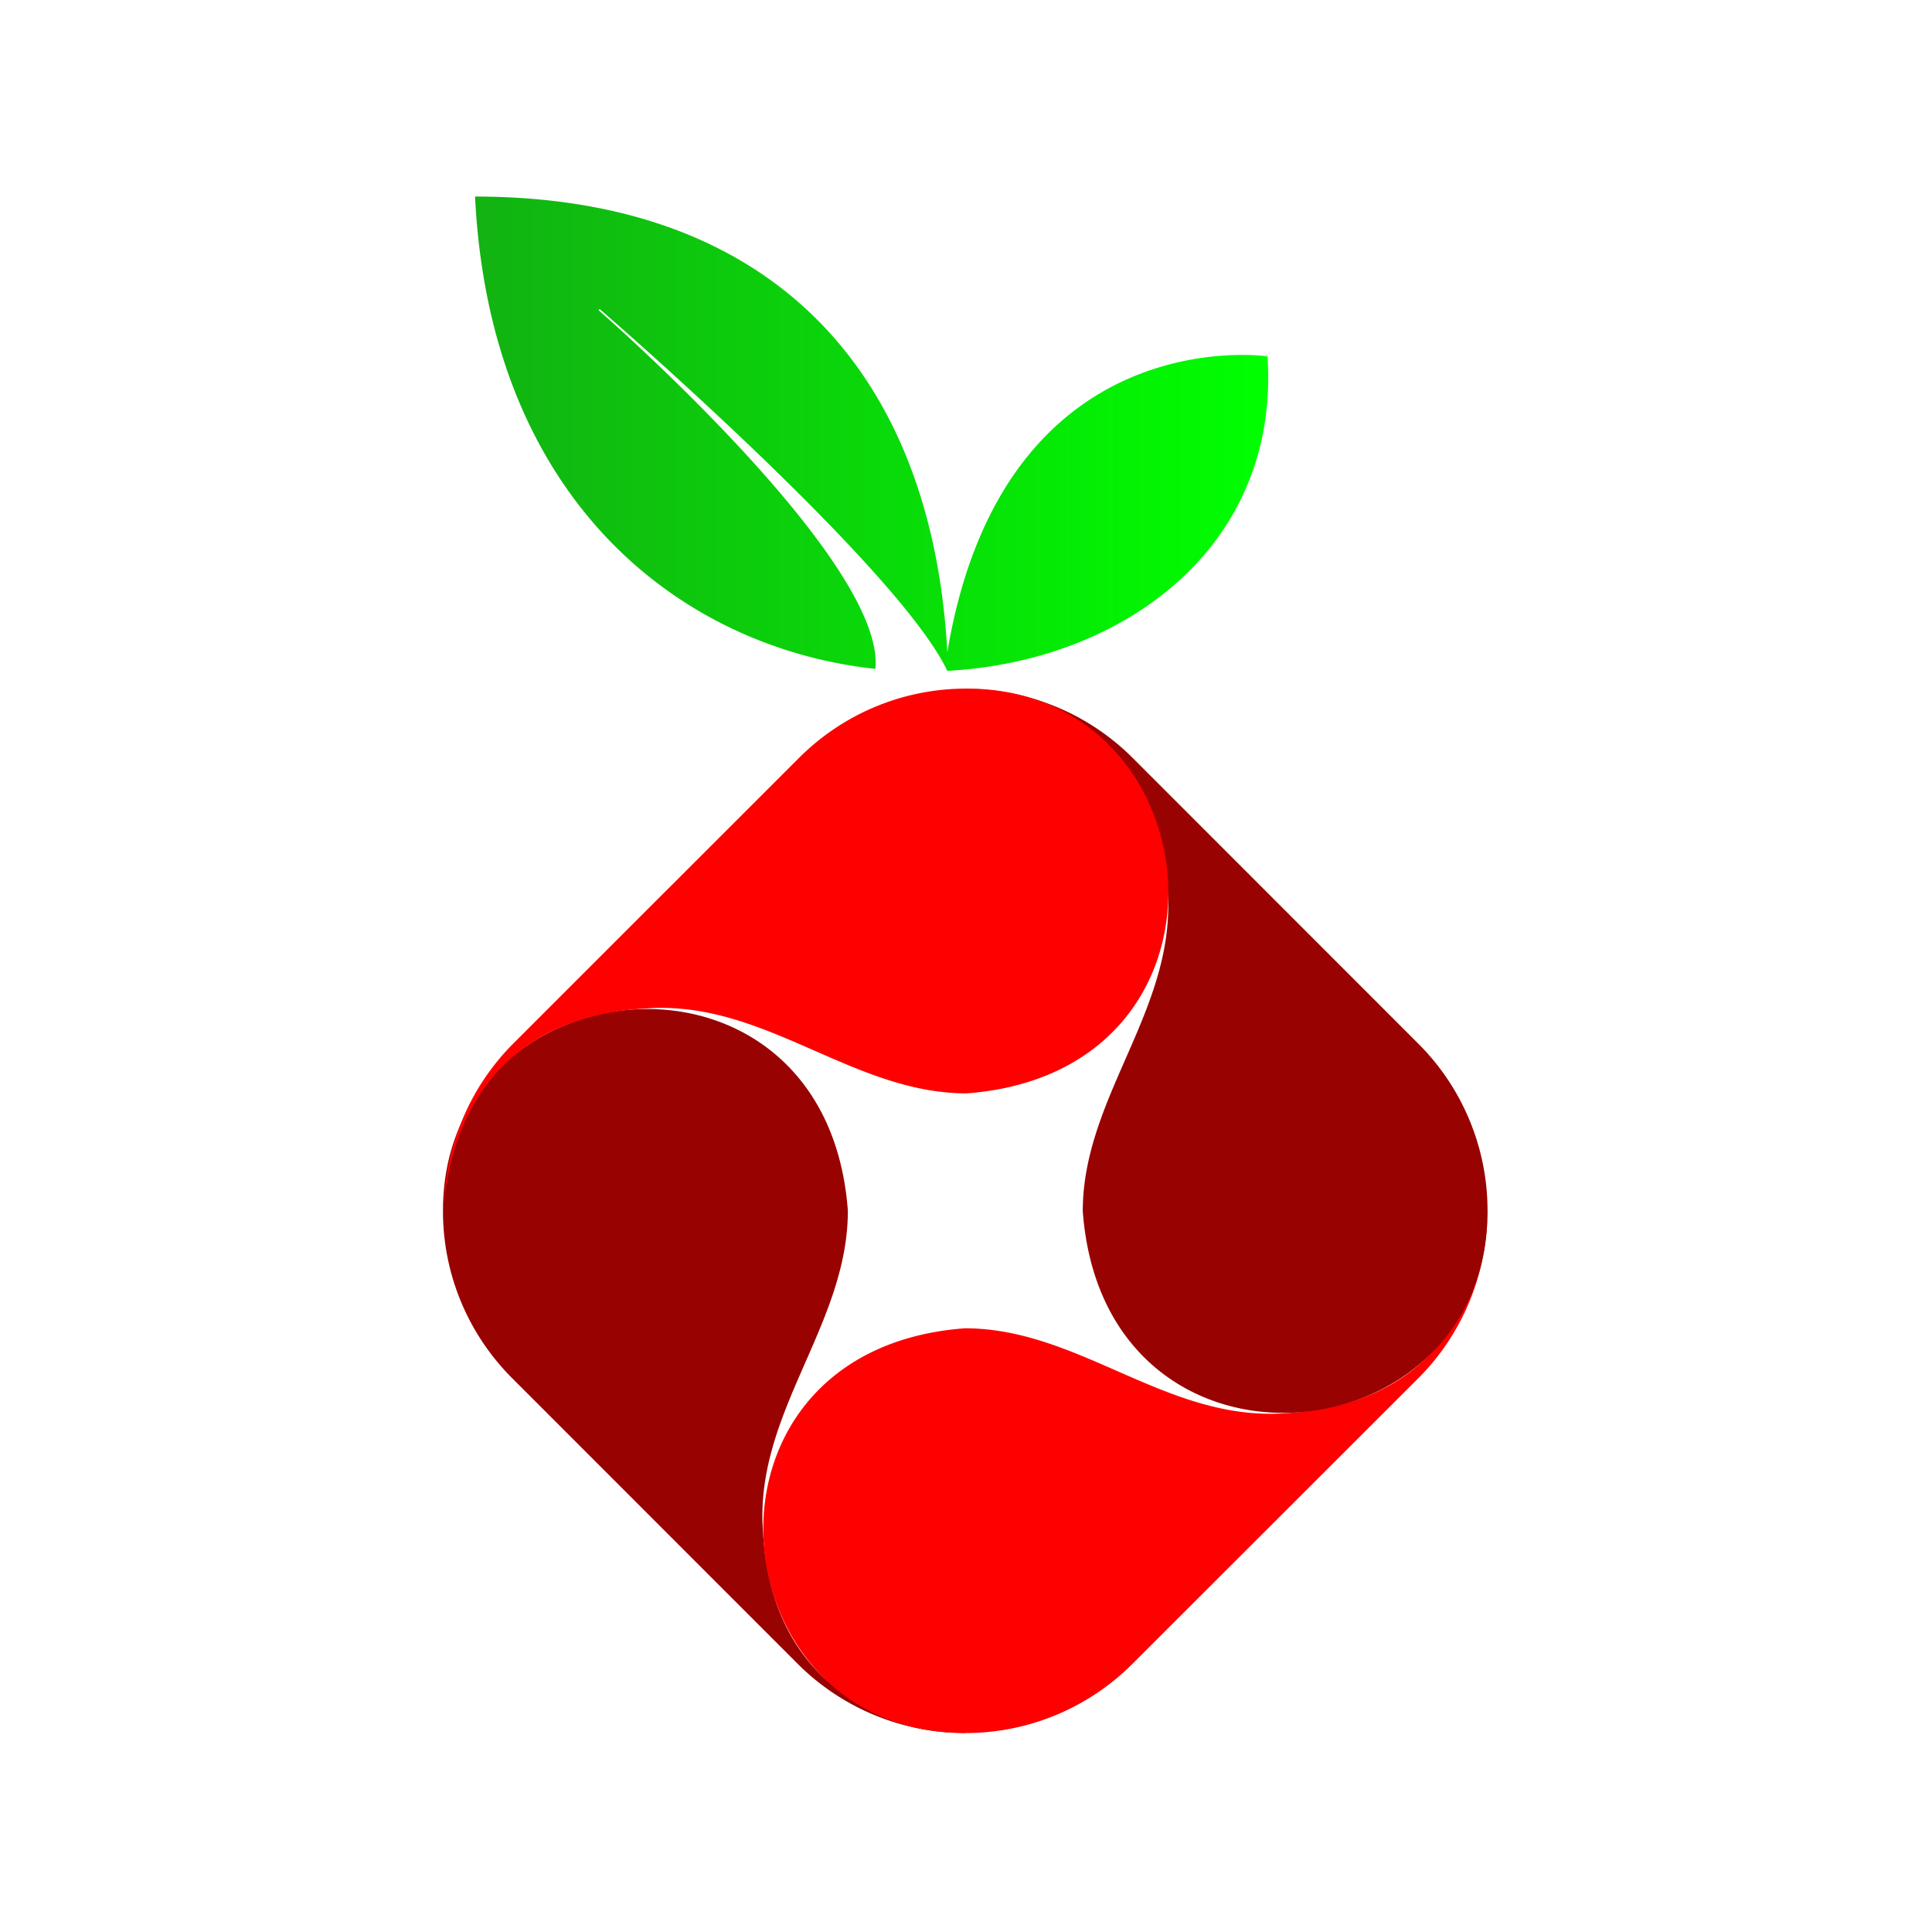
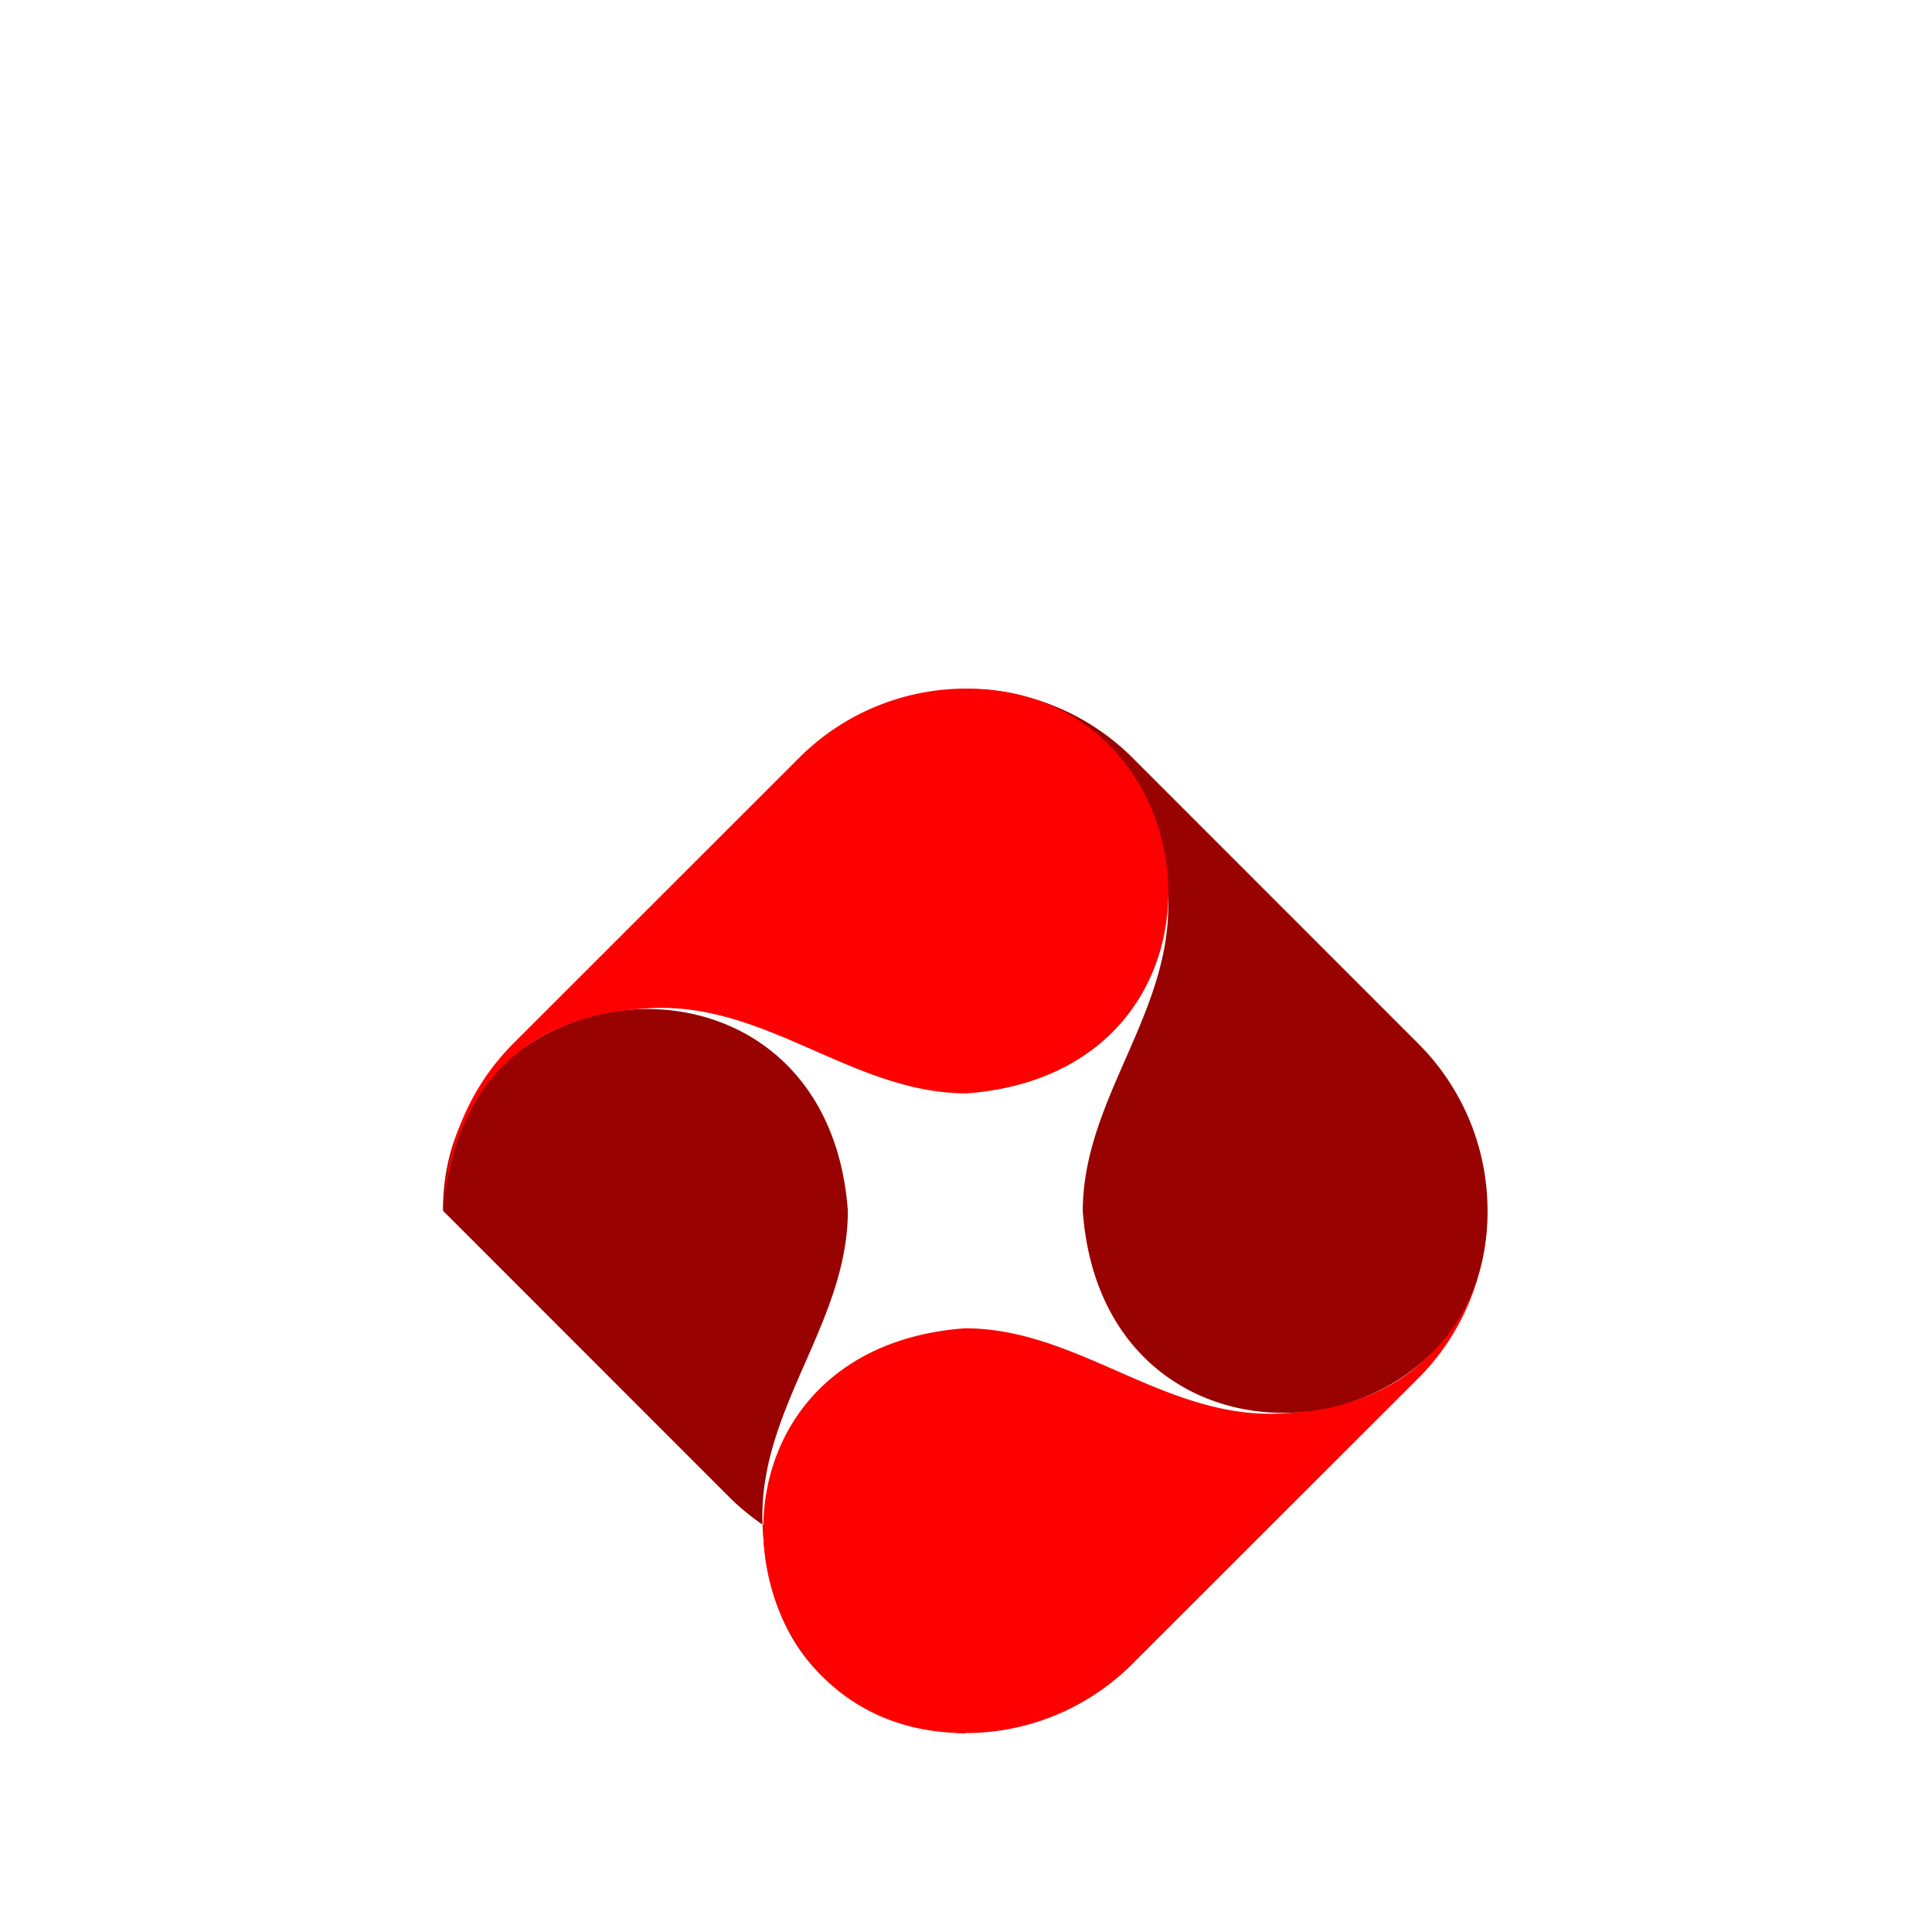
<svg xmlns="http://www.w3.org/2000/svg" xmlns:ns1="https://boxy-svg.com" height="100%" style="fill-rule:evenodd;clip-rule:evenodd;stroke-linecap:round;stroke-linejoin:round;" width="100%" version="1.1" viewBox="0 0 150 150">
  <defs>
    <ns1:grid x="0" y="0" width="15" height="15" />
  </defs>
  <rect width="120" height="120" style="fill: none; stroke-width: 0.2px; stroke: rgb(84, 84, 84); pointer-events: none; visibility: hidden;" x="15" y="15" ns1:origin="0.5 0.5" />
  <linearGradient id="a" gradientUnits="userSpaceOnUse" x1="7.926" x2="204.053" y1="58.61" y2="58.61">
    <stop offset="0" stop-color="#12b212" />
    <stop offset="1" stop-color="#0f0" />
  </linearGradient>
  <g stroke-width="2.925" transform="matrix(0.314, 0, 0, 0.314, 34.393, 15.261)" style="">
-     <path d="m106.925 116.781c-47.438-5.06-95.227-40.916-98.999-116.781 73.613 0 112.979 43.577 116.781 112.628 13.921-82.826 79.17-73.116 79.17-73.116 3.1 46.941-35.447 75.398-79.17 77.766-12.284-25.883-85.868-89.377-85.868-89.377a.205.205 0 0 0 -.322.234s71.011 61.856 68.408 88.646" fill="url(#a)" />
-     <path d="m129.153 380c-4.592-.263-47.438-1.901-50.041-50.041-2.106-29.247 20.999-50.801 20.999-79.2-5.235-70.806-100.111-62.032-100.111 0a58.318 58.318 0 0 0 17.051 41.355l70.689 70.718a58.318 58.318 0 0 0 41.355 17.051" fill="#980200" />
+     <path d="m129.153 380c-4.592-.263-47.438-1.901-50.041-50.041-2.106-29.247 20.999-50.801 20.999-79.2-5.235-70.806-100.111-62.032-100.111 0l70.689 70.718a58.318 58.318 0 0 0 41.355 17.051" fill="#980200" />
    <path d="m258.305 250.789c-.263 4.592-1.901 47.438-50.041 50.041-29.247 2.106-50.83-20.999-79.2-20.999-70.806 5.235-62.032 100.082 0 100.082a58.318 58.318 0 0 0 41.355-17.051l70.747-70.689a58.318 58.318 0 0 0 17.051-41.355" fill="#f00" />
    <path d="m129.153 121.636c4.592.263 47.438 1.901 50.041 50.041 2.106 29.247-20.999 50.801-20.999 79.2 5.235 70.806 100.082 62.032 100.082 0a58.318 58.318 0 0 0 -17.051-41.355l-70.718-70.747a58.318 58.318 0 0 0 -41.355-17.051" fill="#980200" />
    <path d="m.234 250.789c.263-4.592 1.901-47.438 50.041-50.041 29.247-2.106 50.83 20.999 79.2 20.999 70.806-5.323 62.032-100.082 0-100.082a58.318 58.318 0 0 0 -41.355 17.051l-70.747 70.718a58.318 58.318 0 0 0 -17.051 41.355" fill="#f00" />
  </g>
</svg>